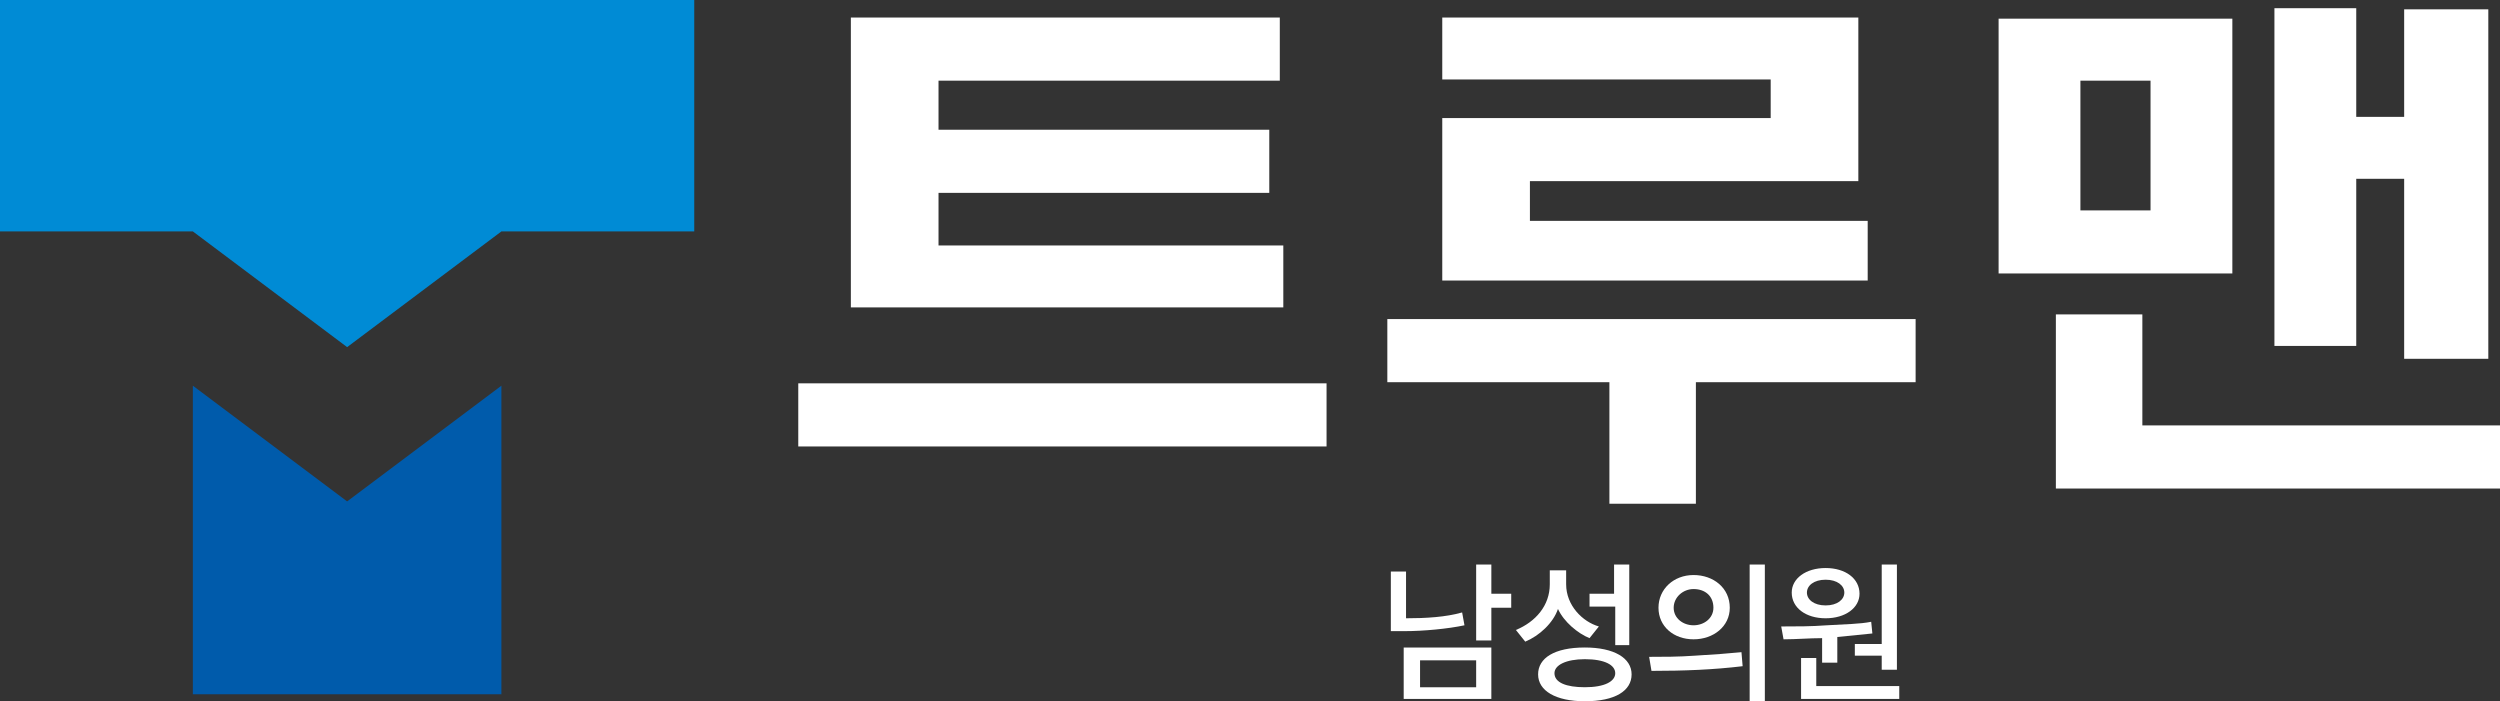
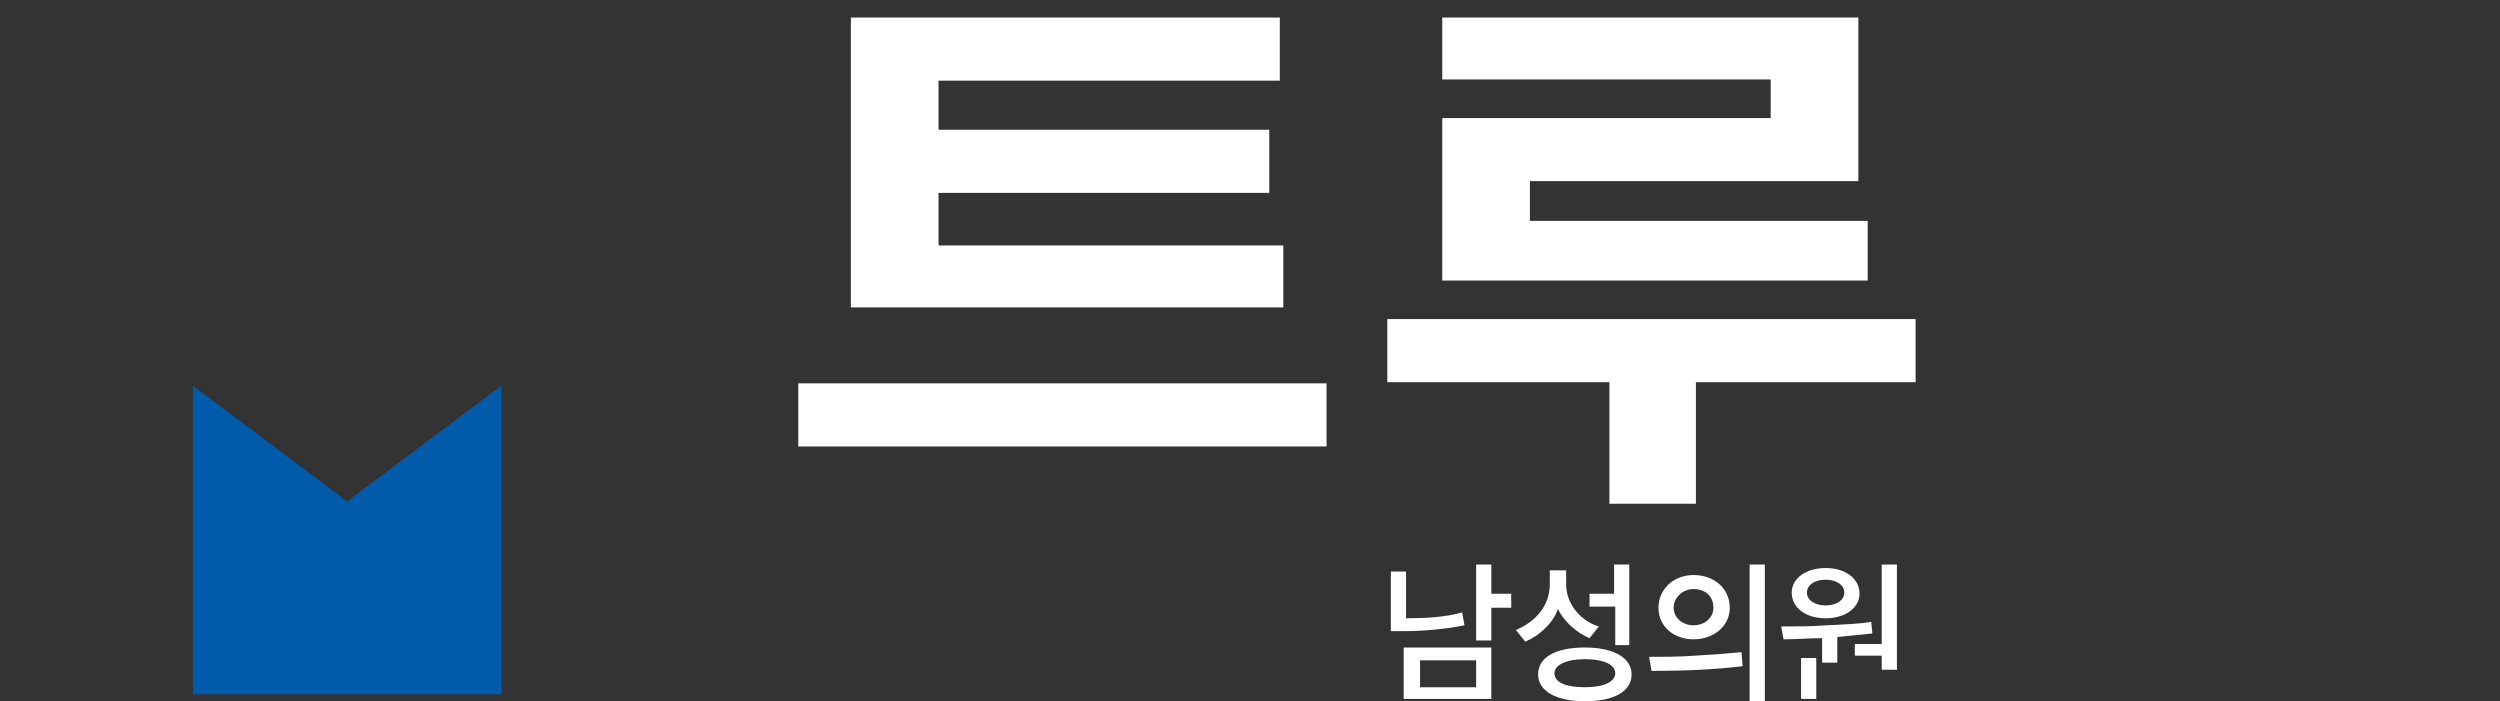
<svg xmlns="http://www.w3.org/2000/svg" version="1.1" baseProfile="tiny" id="레이어_1" x="0px" y="0px" viewBox="0 0 213.9 60" overflow="visible" xml:space="preserve">
  <rect x="0" y="0" width="213.9" height="60" fill="#333333" stroke="none" />
  <g>
    <g>
      <polygon fill="#005BAB" points="16.5,33 16.5,59.4 42.9,59.4 42.9,33 29.7,42.9   " />
-       <polygon fill="#008BD5" points="0,0 0,19.8 16.5,19.8 29.7,29.7 42.9,19.8 59.4,19.8 59.4,0   " />
    </g>
    <g>
      <path fill="#FFFFFF" d="M68.3,38.2v-5.4h45.2v5.4H68.3z M109.4,6.9H80.3v4.2h28.3v5.4H80.3V21h29.5v5.3h-37V1.5h36.7V6.9z" />
      <path fill="#FFFFFF" d="M137.7,43.1V32.7h-19v-5.4h45.2v5.4h-18.8v10.4H137.7z M123.4,24V10.1h28.1V6.8h-28.1V1.5h35.6v14h-28.1    v3.4h28.9V24H123.4z" />
-       <path fill="#FFFFFF" d="M191,23.4h-20V1.6h20V23.4z M183.3,26.9v9.5h30.6v5.4h-38V26.9H183.3z M184,6.9h-6V18h6V6.9z M201.6,0.7    v9.3h4.1V0.8h7.2v29.9h-7.2V15.3h-4.1v14.3h-7V0.7H201.6z" />
    </g>
    <g>
      <path fill="#FFFFFF" d="M125.3,53.5c-1.4,0.3-3.5,0.5-5.1,0.5l-1.2,0v-5.1h1.3v4c1.7,0,3.4-0.1,4.8-0.5L125.3,53.5z M120.1,59.8    v-4.4h7.5v4.4H120.1z M126.3,56.5h-4.8v2.3h4.8V56.5z M127.6,52v2.8h-1.3v-6.5h1.3v2.5h1.7V52H127.6z" />
      <path fill="#FFFFFF" d="M136,54.6c-1-0.4-2.2-1.4-2.7-2.5c-0.4,1.2-1.6,2.3-2.8,2.8l-0.8-1c1.7-0.7,2.9-2.1,2.9-3.9v-1.2h1.4V50    c0,1.8,1.4,3.2,2.8,3.6L136,54.6z M135.6,60c-2.5,0-4-0.9-4-2.3c0-1.4,1.4-2.3,4-2.3c2.5,0,4,0.9,4,2.3    C139.6,59.1,138.2,60,135.6,60z M135.6,56.4c-1.6,0-2.6,0.5-2.6,1.2c0,0.8,1,1.2,2.6,1.2c1.7,0,2.6-0.5,2.6-1.2    C138.2,56.9,137.3,56.4,135.6,56.4z M138.2,55.2v-3.3H136v-1.1h2.1v-2.5h1.3v6.9H138.2z" />
      <path fill="#FFFFFF" d="M149.1,57c-2.5,0.3-5,0.4-7.8,0.4l-0.2-1.2c1.2,0,2.5,0,3.9-0.1c1.7-0.1,3-0.2,4-0.3L149.1,57z     M144.9,54.7c-1.7,0-3-1.1-3-2.7c0-1.6,1.3-2.8,3-2.8c1.7,0,3.1,1.1,3.1,2.8C148,53.6,146.6,54.7,144.9,54.7z M144.9,50.4    c-0.9,0-1.7,0.7-1.7,1.6c0,0.9,0.8,1.5,1.7,1.5c0.9,0,1.7-0.6,1.7-1.5C146.6,51,145.9,50.4,144.9,50.4z M151,60h-1.3V48.3h1.3V60z    " />
-       <path fill="#FFFFFF" d="M155.9,56.7v-2.1c-1.1,0-2.2,0.1-3.3,0.1l-0.2-1.1c1.3,0,2.6,0,3.9-0.1c1.6-0.1,2.8-0.1,3.8-0.3l0.1,1    c-1,0.1-2,0.2-3,0.3v2.2H155.9z M156.2,52.9c-1.7,0-2.9-0.9-2.9-2.2c0-1.2,1.2-2.1,2.9-2.1c1.7,0,2.9,0.9,2.9,2.2    C159.1,52,157.9,52.9,156.2,52.9z M154.1,59.7v-3.4h1.3v2.4h7.1v1.1H154.1z M156.2,49.6c-1,0-1.6,0.5-1.6,1.1    c0,0.6,0.6,1.1,1.6,1.1c1,0,1.6-0.5,1.6-1.1C157.8,50.1,157.2,49.6,156.2,49.6z M158.7,55.1h2.3v-6.8h1.3v9H161v-1.2h-2.3V55.1z" />
+       <path fill="#FFFFFF" d="M155.9,56.7v-2.1c-1.1,0-2.2,0.1-3.3,0.1l-0.2-1.1c1.3,0,2.6,0,3.9-0.1c1.6-0.1,2.8-0.1,3.8-0.3l0.1,1    c-1,0.1-2,0.2-3,0.3v2.2H155.9z M156.2,52.9c-1.7,0-2.9-0.9-2.9-2.2c0-1.2,1.2-2.1,2.9-2.1c1.7,0,2.9,0.9,2.9,2.2    C159.1,52,157.9,52.9,156.2,52.9z M154.1,59.7v-3.4h1.3v2.4v1.1H154.1z M156.2,49.6c-1,0-1.6,0.5-1.6,1.1    c0,0.6,0.6,1.1,1.6,1.1c1,0,1.6-0.5,1.6-1.1C157.8,50.1,157.2,49.6,156.2,49.6z M158.7,55.1h2.3v-6.8h1.3v9H161v-1.2h-2.3V55.1z" />
    </g>
  </g>
</svg>